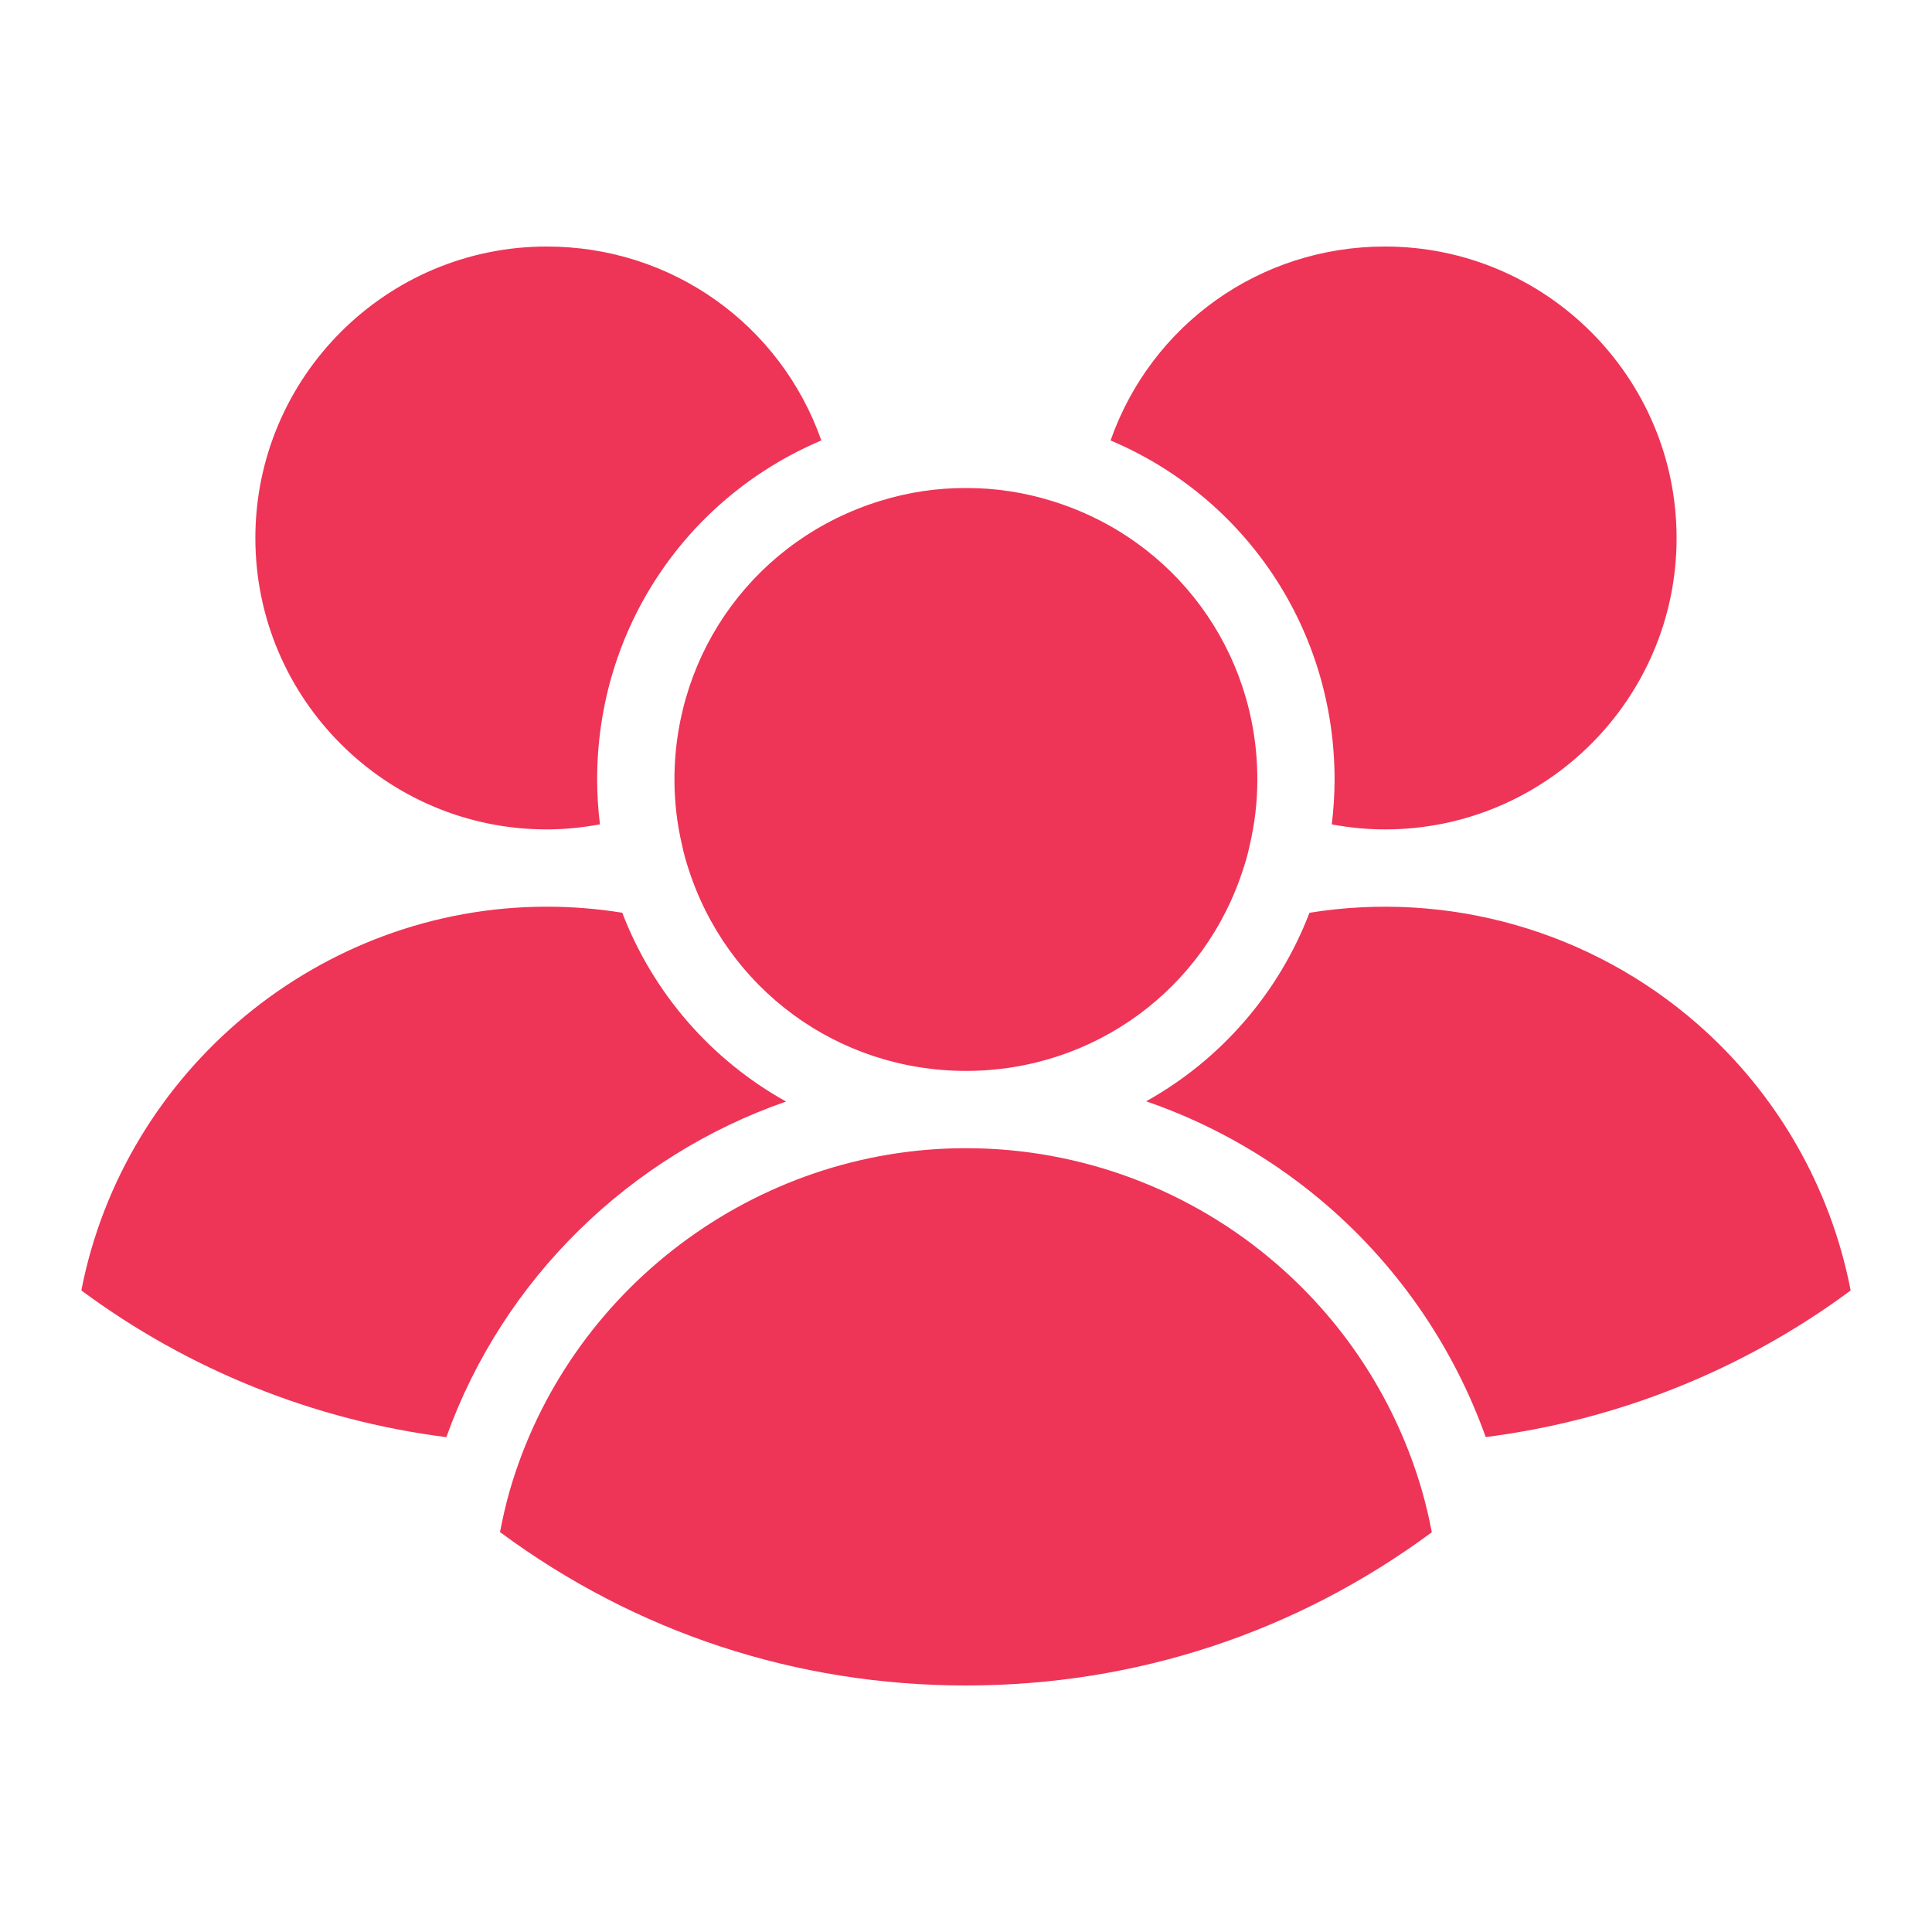
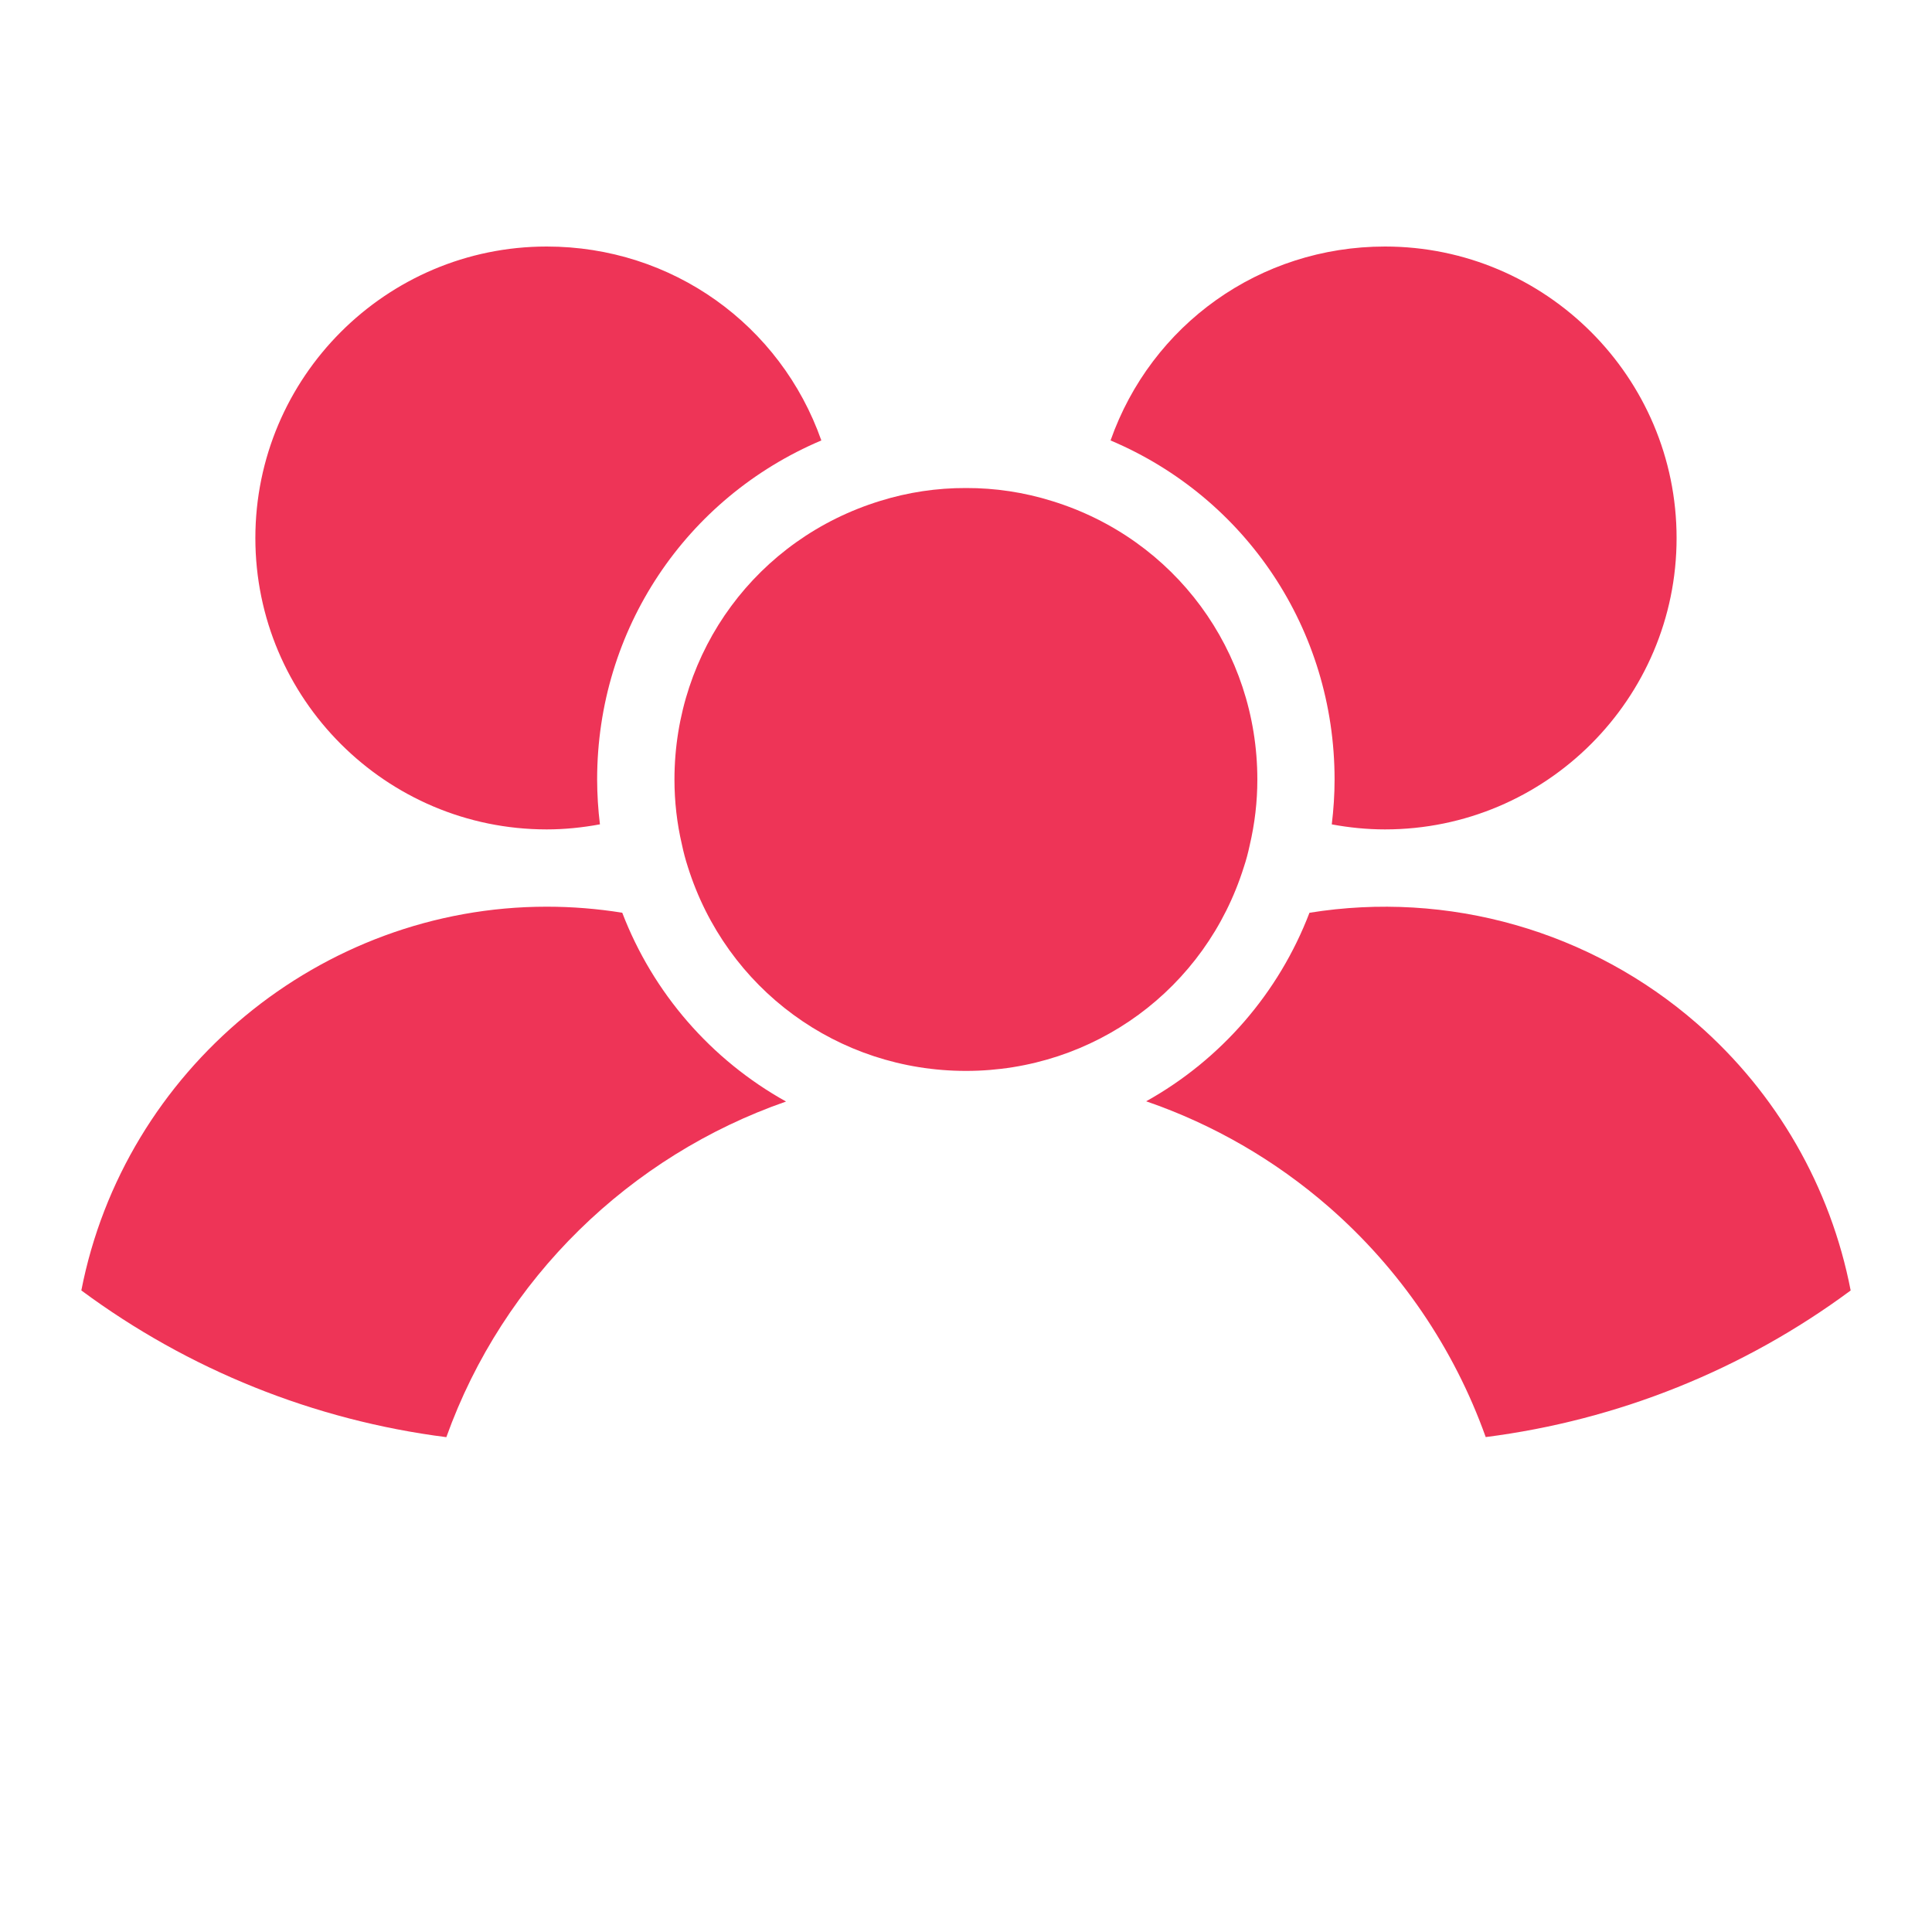
<svg xmlns="http://www.w3.org/2000/svg" width="40" height="40" viewBox="0 0 40 40" fill="none">
  <path d="M35.133 21.191C34.047 20.244 32.764 19.547 31.378 19.151C29.992 18.755 28.535 18.668 27.111 18.898C26.477 20.555 25.28 21.937 23.73 22.801C25.118 23.279 26.401 24.021 27.508 24.985C28.983 26.27 30.102 27.912 30.76 29.753C33.497 29.404 36.099 28.36 38.316 26.718C37.901 24.573 36.781 22.628 35.133 21.191ZM11.319 17.172C11.69 17.172 12.058 17.134 12.421 17.067C12.383 16.759 12.364 16.45 12.363 16.14C12.363 13.035 14.2 10.307 17.005 9.119C16.162 6.725 13.916 5.104 11.319 5.104C7.993 5.104 5.287 7.812 5.287 11.14C5.287 14.466 7.993 17.172 11.319 17.172ZM27.631 16.14C27.631 16.451 27.61 16.761 27.573 17.068C27.931 17.134 28.299 17.172 28.675 17.172C32.004 17.172 34.712 14.466 34.712 11.14C34.712 7.812 32.004 5.104 28.675 5.104C26.08 5.104 23.835 6.725 22.993 9.119C25.794 10.304 27.631 13.033 27.631 16.14Z" fill="#EE3457" />
  <path d="M18.223 10.371C15.674 11.156 13.964 13.474 13.964 16.14C13.964 16.597 14.016 17.049 14.118 17.484C14.152 17.646 14.191 17.793 14.24 17.944C15.034 20.476 17.348 22.172 20 22.172C22.649 22.172 24.961 20.476 25.752 17.952C25.801 17.807 25.84 17.658 25.872 17.508C25.98 17.048 26.032 16.596 26.032 16.14C26.032 13.474 24.323 11.156 21.78 10.373C21.204 10.193 20.603 10.102 20 10.104C19.397 10.102 18.798 10.192 18.223 10.371ZM9.241 29.755C10.421 26.462 13.052 23.927 16.274 22.806C14.72 21.941 13.52 20.558 12.883 18.897C12.366 18.814 11.843 18.772 11.319 18.772C6.628 18.772 2.572 22.158 1.684 26.717C3.901 28.36 6.503 29.406 9.241 29.755Z" fill="#EE3457" />
-   <path d="M29.644 31.724C29.589 31.431 29.52 31.14 29.438 30.854C28.912 29.045 27.877 27.427 26.456 26.191C24.666 24.631 22.372 23.772 19.998 23.772C15.642 23.772 11.757 26.692 10.55 30.874C10.469 31.158 10.406 31.44 10.352 31.72C13.16 33.798 16.484 34.896 19.998 34.896C23.514 34.896 26.837 33.799 29.644 31.724Z" fill="#EE3457" />
</svg>